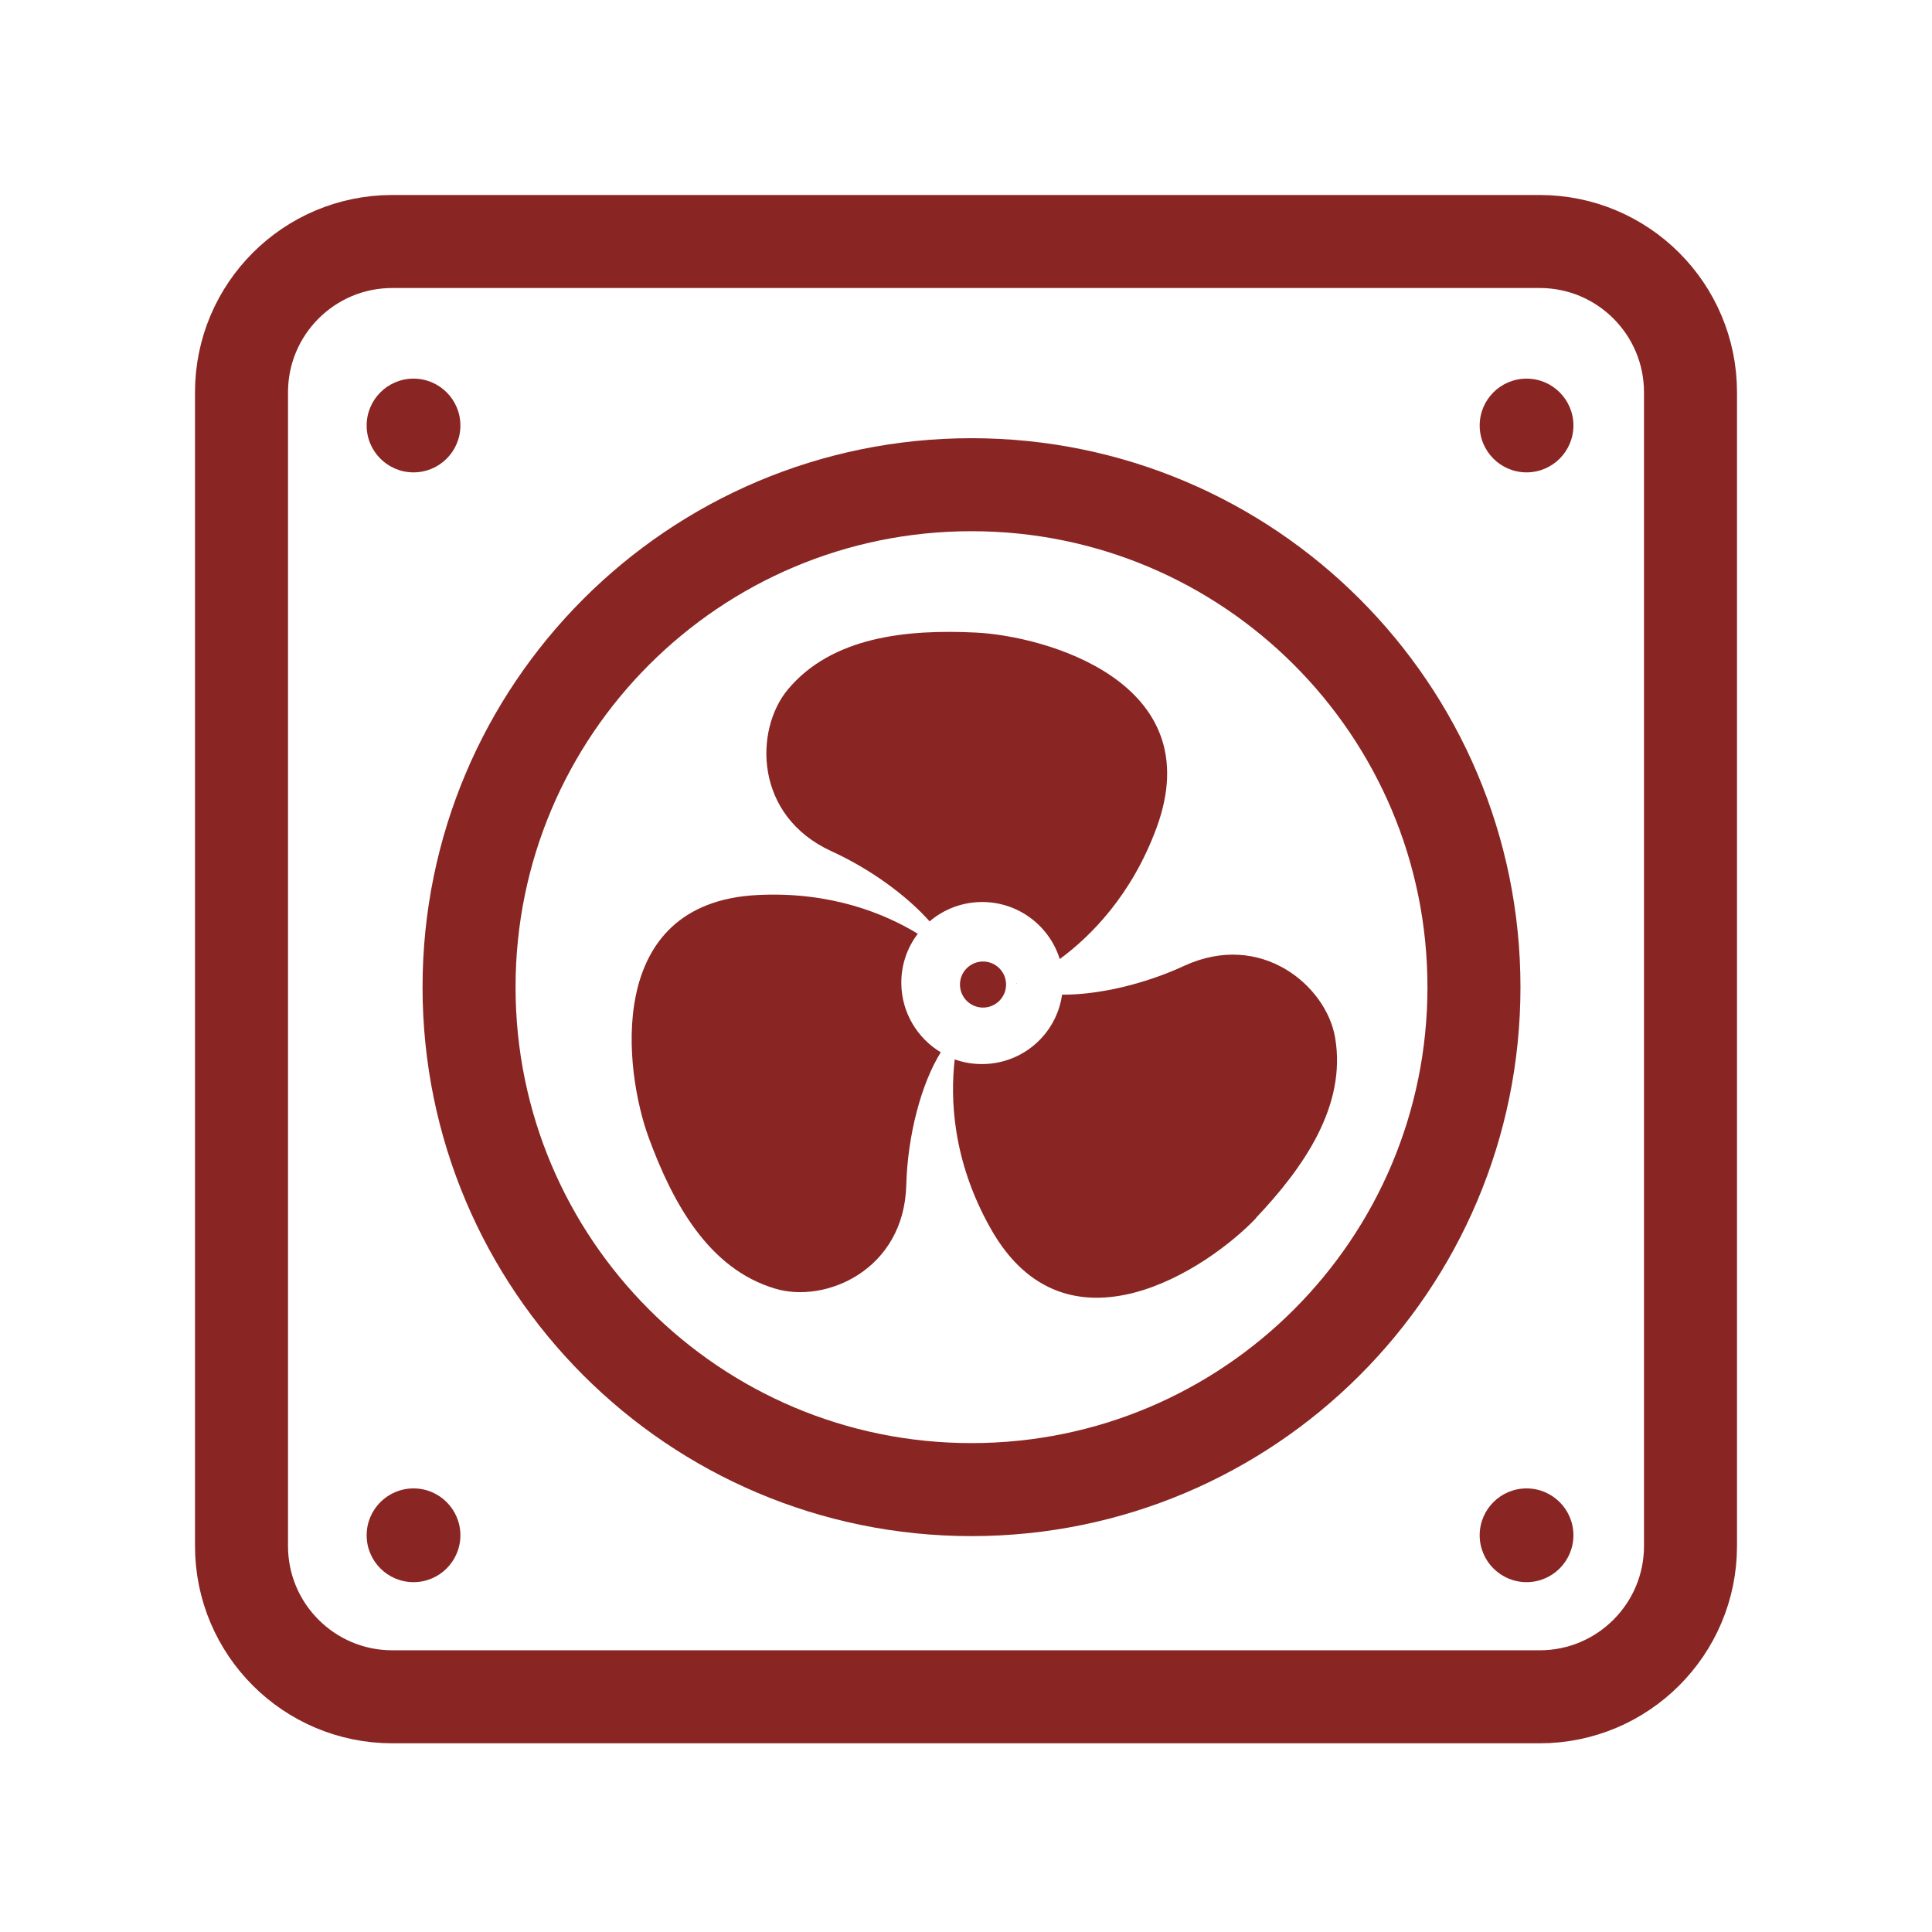
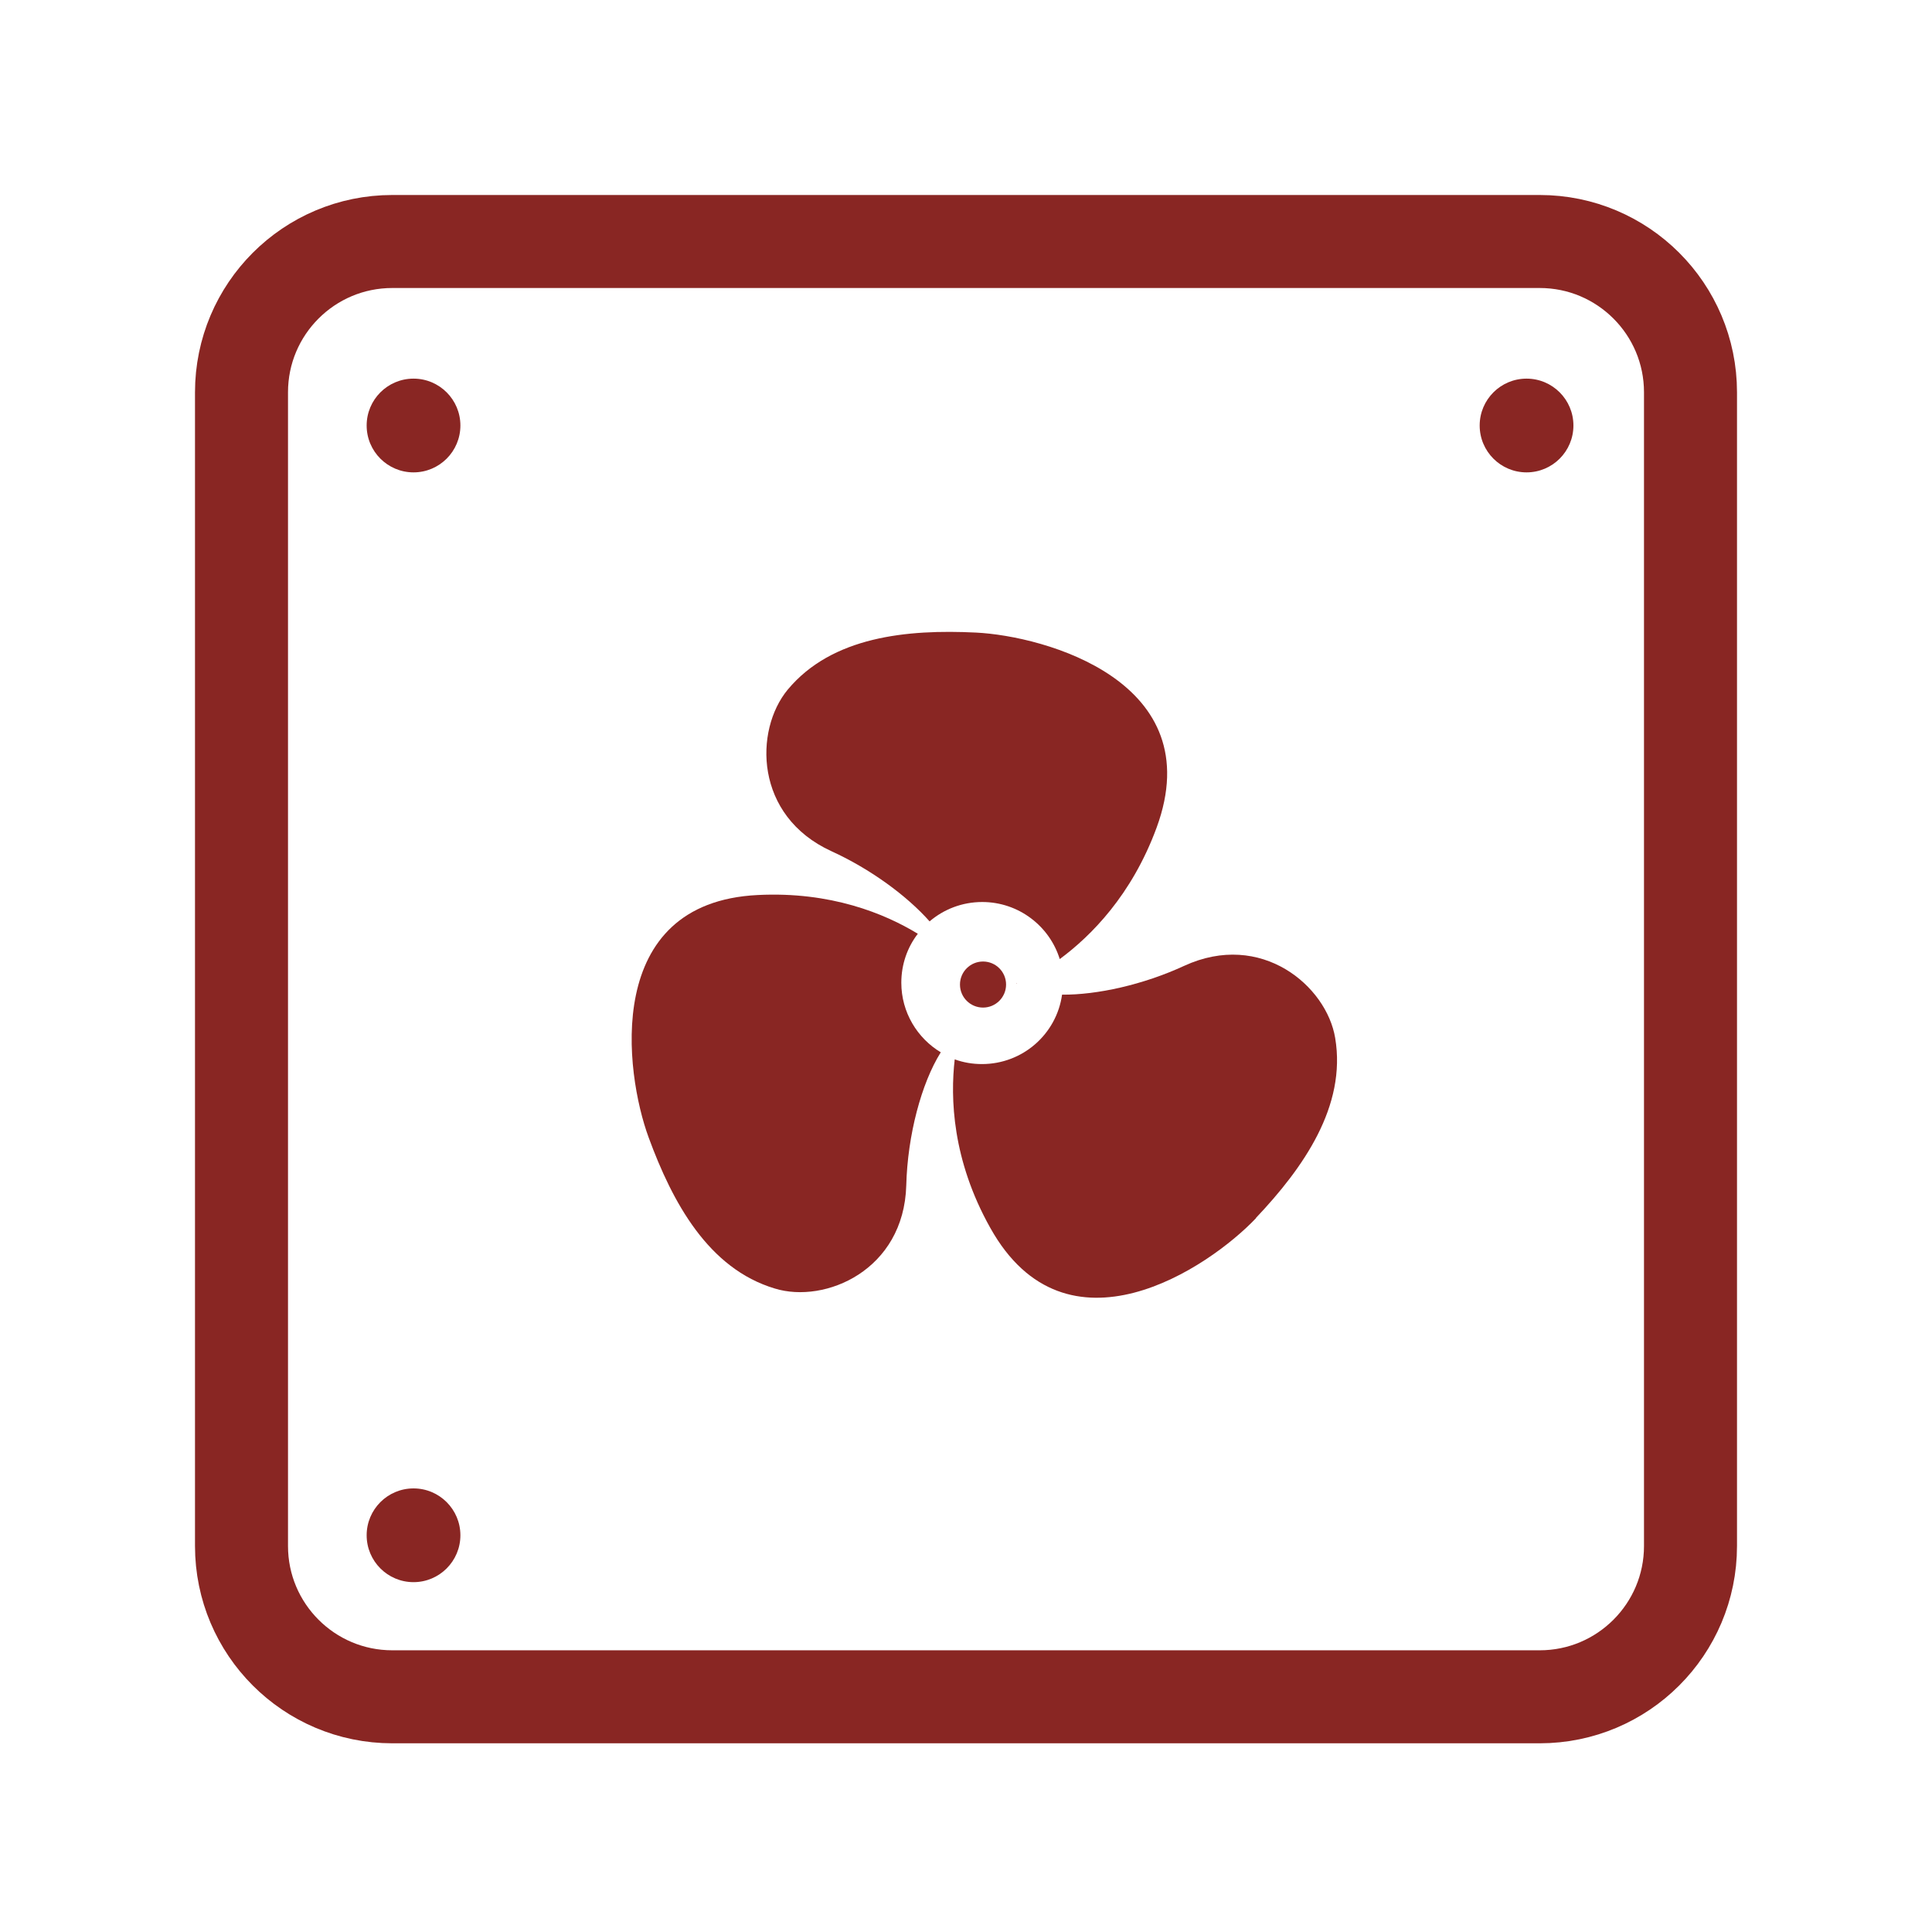
<svg xmlns="http://www.w3.org/2000/svg" width="50" height="50" viewBox="0 0 50 50" fill="none">
  <path d="M39.847 6.25H10.153C7.997 6.25 6.25 7.997 6.25 10.153V40.01C6.25 42.165 7.997 43.913 10.153 43.913H39.847C42.002 43.913 43.75 42.165 43.75 40.01V10.153C43.75 7.997 42.002 6.25 39.847 6.25Z" stroke="#892623" stroke-width="2.407" stroke-linecap="round" stroke-linejoin="round" />
  <path d="M10.702 12.225C11.372 12.225 11.915 11.682 11.915 11.012C11.915 10.342 11.372 9.799 10.702 9.799C10.032 9.799 9.489 10.342 9.489 11.012C9.489 11.682 10.032 12.225 10.702 12.225Z" fill="#892623" />
  <path d="M39.507 12.225C40.177 12.225 40.72 11.682 40.72 11.012C40.72 10.342 40.177 9.799 39.507 9.799C38.837 9.799 38.294 10.342 38.294 11.012C38.294 11.682 38.837 12.225 39.507 12.225Z" fill="#892623" />
  <path d="M10.702 40.946C11.372 40.946 11.915 40.402 11.915 39.733C11.915 39.063 11.372 38.52 10.702 38.52C10.032 38.52 9.489 39.063 9.489 39.733C9.489 40.402 10.032 40.946 10.702 40.946Z" fill="#892623" />
-   <path d="M39.507 40.946C40.177 40.946 40.72 40.402 40.72 39.733C40.72 39.063 40.177 38.52 39.507 38.52C38.837 38.52 38.294 39.063 38.294 39.733C38.294 40.402 38.837 40.946 39.507 40.946Z" fill="#892623" />
  <path d="M26.308 25.452C26.308 25.452 26.308 25.452 26.314 25.458C26.308 25.458 26.301 25.458 26.301 25.458H26.295L26.308 25.445V25.452Z" fill="#892623" />
  <path d="M29.933 21.419C29.29 23.167 28.233 24.225 27.426 24.821C27.162 23.967 26.362 23.344 25.42 23.344C24.899 23.344 24.424 23.533 24.058 23.845C23.469 23.181 22.527 22.49 21.517 22.029C19.518 21.114 19.518 18.898 20.386 17.848C21.531 16.473 23.476 16.283 25.258 16.371C27.04 16.459 31.323 17.638 29.933 21.419Z" fill="#892623" />
  <path d="M32.508 31.523C31.281 32.817 27.595 35.297 25.63 31.78C24.64 30.018 24.593 28.412 24.708 27.416C24.932 27.498 25.169 27.538 25.413 27.538C26.47 27.538 27.344 26.759 27.486 25.742C28.395 25.749 29.587 25.485 30.644 24.997C32.643 24.076 34.331 25.519 34.554 26.861C34.852 28.629 33.727 30.229 32.501 31.523H32.508Z" fill="#892623" />
  <path d="M24.342 27.242C23.848 28.035 23.488 29.37 23.454 30.678C23.393 32.873 21.354 33.747 20.053 33.347C18.332 32.833 17.403 31.118 16.787 29.438C16.17 27.764 15.587 23.359 19.612 23.163C21.496 23.068 22.899 23.644 23.753 24.166C23.482 24.518 23.326 24.958 23.326 25.433C23.326 26.198 23.739 26.869 24.349 27.235L24.342 27.242Z" fill="#892623" />
  <path d="M25.441 26.076C25.77 26.076 26.037 25.809 26.037 25.48C26.037 25.151 25.77 24.884 25.441 24.884C25.111 24.884 24.844 25.151 24.844 25.48C24.844 25.809 25.111 26.076 25.441 26.076Z" fill="#892623" />
-   <path d="M25.142 38.551C32.324 38.551 38.146 32.729 38.146 25.547C38.146 18.366 32.324 12.544 25.142 12.544C17.961 12.544 12.139 18.366 12.139 25.547C12.139 32.729 17.961 38.551 25.142 38.551Z" stroke="#892623" stroke-width="2.407" stroke-linecap="round" stroke-linejoin="round" />
</svg>